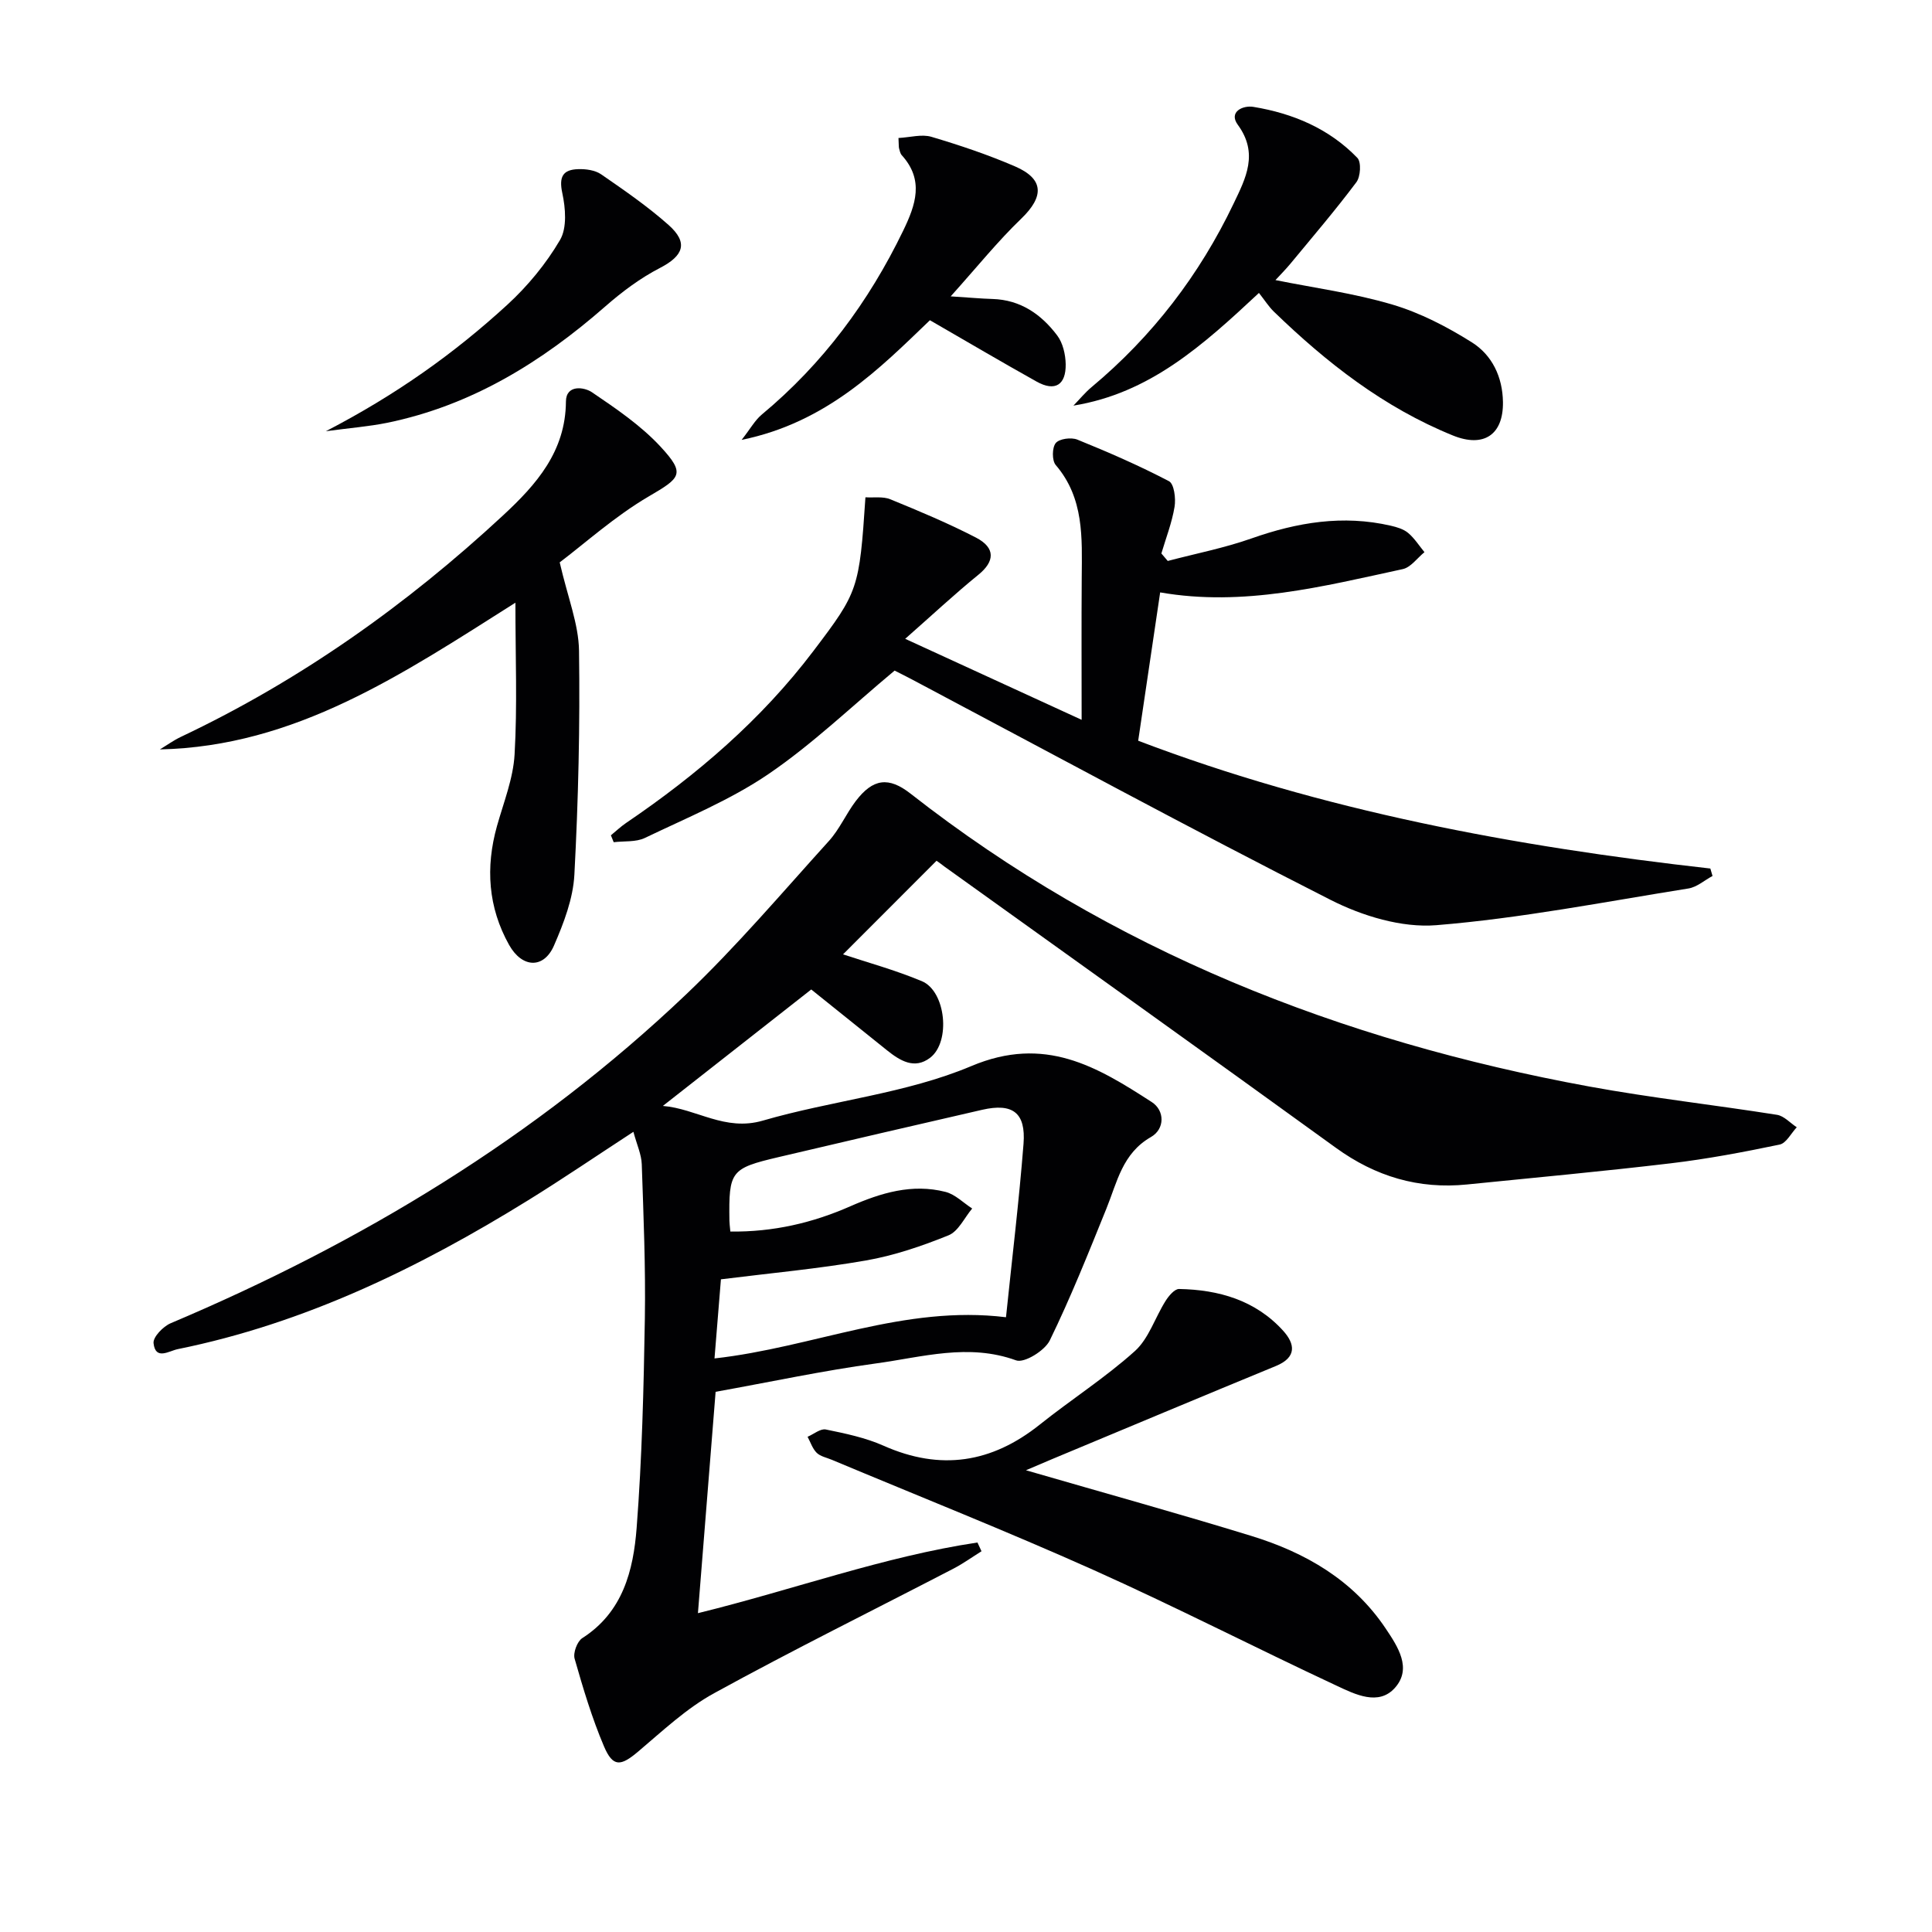
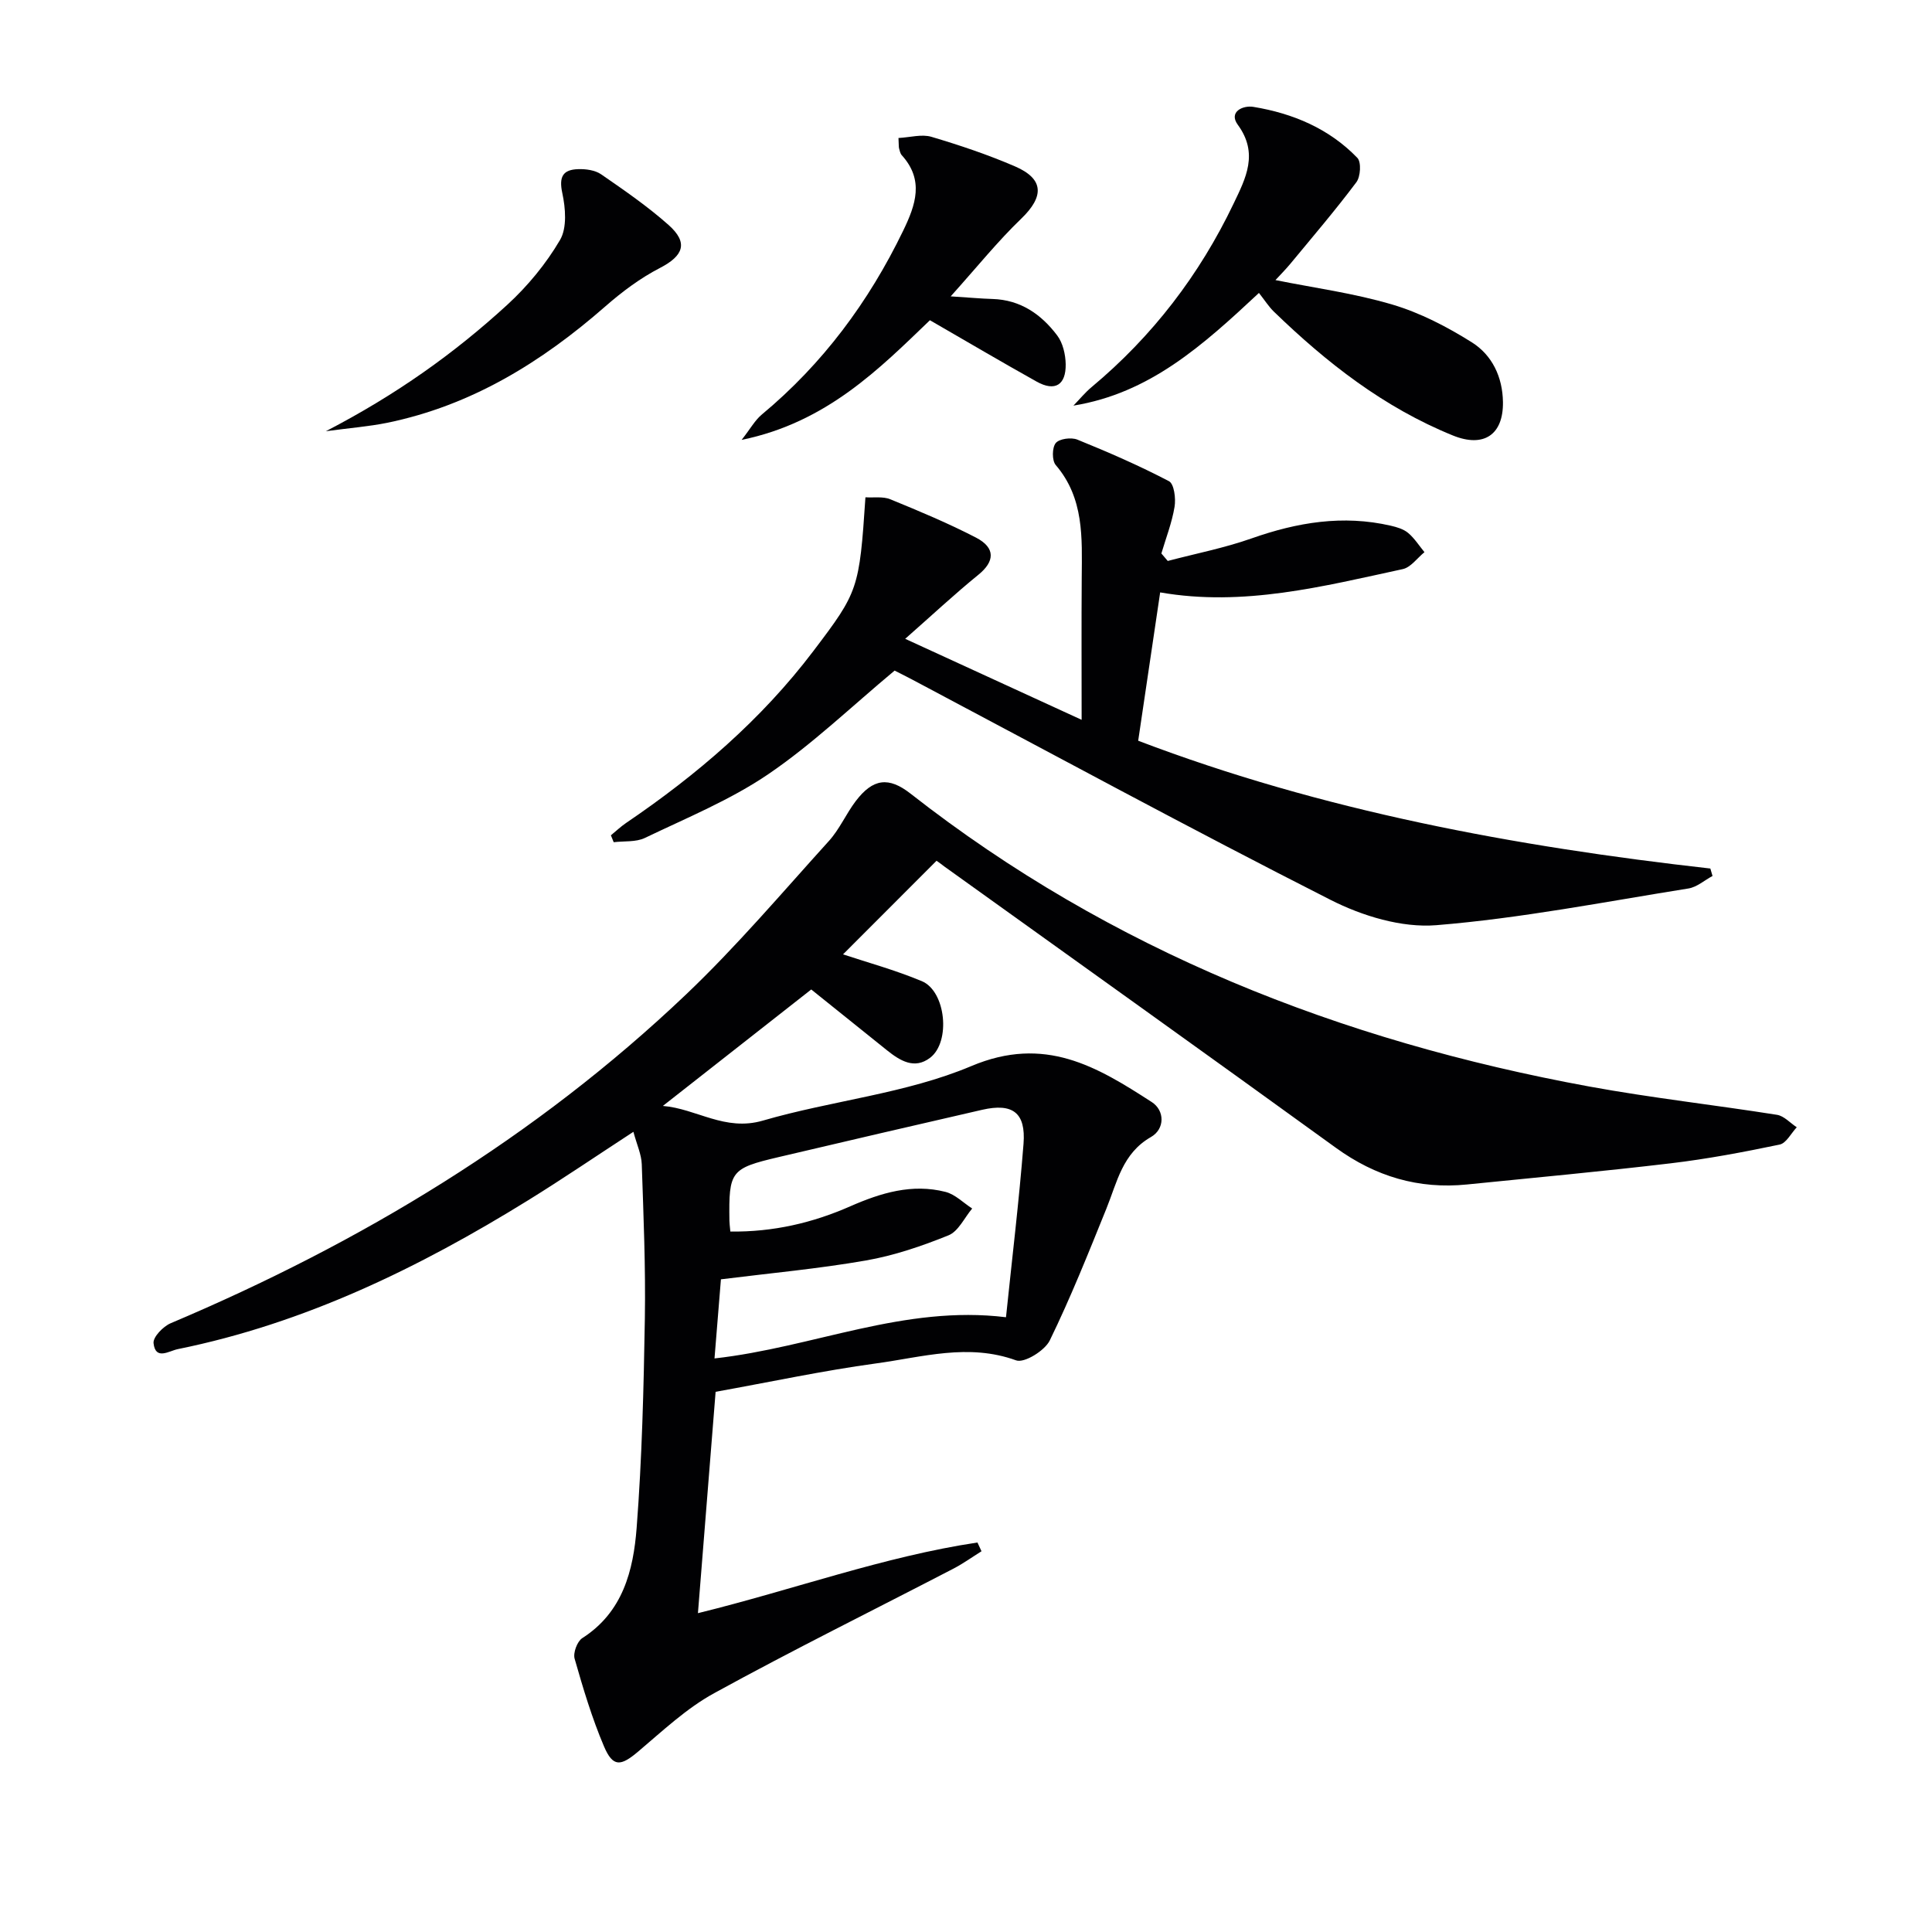
<svg xmlns="http://www.w3.org/2000/svg" enable-background="new 0 0 400 400" viewBox="0 0 400 400">
  <g fill="#010103">
    <path d="m193.9 178.21c-6.98 6.98-13.51 13.53-19.36 19.38 4.91 1.63 10.76 3.23 16.32 5.55 4.97 2.08 6.03 12.56 1.71 15.86-3.24 2.47-6.23.61-8.93-1.55-5.21-4.18-10.42-8.36-15.68-12.59-8.73 6.85-19.51 15.31-30.72 24.11 6.98.57 12.83 5.33 20.7 3.04 14.29-4.16 29.61-5.57 43.16-11.29 15.22-6.42 26 .11 37.36 7.45 2.7 1.74 2.75 5.57-.17 7.24-5.92 3.39-6.99 9.31-9.21 14.79-3.72 9.19-7.4 18.43-11.74 27.33-1.03 2.11-5.28 4.73-6.96 4.12-9.88-3.59-19.43-.67-28.99.63-11 1.5-21.89 3.84-33.23 5.88-1.22 15.26-2.42 30.26-3.66 45.83 19.93-4.9 38.45-11.72 57.87-14.63.28.6.56 1.2.84 1.81-1.93 1.21-3.8 2.55-5.81 3.6-16.53 8.58-33.23 16.83-49.55 25.79-5.73 3.14-10.67 7.81-15.72 12.08-3.61 3.05-5.22 3.29-7.08-1.07-2.49-5.86-4.33-12.02-6.08-18.15-.35-1.21.53-3.58 1.58-4.26 8.42-5.38 10.58-14.03 11.26-22.83 1.11-14.41 1.46-28.9 1.7-43.36.17-10.64-.28-21.29-.64-31.92-.07-2.05-1.02-4.06-1.73-6.72-7.67 5-14.63 9.74-21.77 14.16-22.6 13.98-46.27 25.5-72.55 30.83-1.86.38-4.63 2.38-5.03-1.23-.14-1.26 1.98-3.46 3.53-4.12 39.42-16.67 75.61-38.48 106.71-68.07 10.47-9.96 19.87-21.06 29.59-31.79 2.2-2.43 3.55-5.61 5.55-8.25 3.56-4.68 6.81-5.11 11.37-1.53 41.52 32.52 89.05 51.18 140.49 60.62 12.88 2.36 25.93 3.81 38.87 5.86 1.47.23 2.74 1.69 4.1 2.58-1.17 1.24-2.17 3.29-3.54 3.58-7.46 1.56-14.98 2.98-22.55 3.88-14.03 1.67-28.1 2.96-42.15 4.38-10.04 1.02-18.97-1.64-27.18-7.59-26.96-19.52-54.05-38.86-81.09-58.26-.65-.52-1.33-.99-1.59-1.17zm-42.69 76.77c8.89.11 17.04-1.8 24.81-5.22 6.36-2.79 12.82-4.76 19.74-2.99 2 .51 3.69 2.26 5.52 3.44-1.61 1.91-2.85 4.72-4.9 5.55-5.51 2.23-11.26 4.19-17.1 5.21-9.87 1.72-19.89 2.63-30.02 3.9-.41 5.08-.86 10.57-1.33 16.38 20.52-2.29 39.21-11.12 60.35-8.53 1.26-12.2 2.7-24.04 3.63-35.91.5-6.45-2.25-8.48-8.56-7.04-14.07 3.22-28.13 6.5-42.17 9.8-9.91 2.33-10.31 2.9-10.16 13.17 0 .5.08.99.19 2.24z" />
    <path d="m187.41 132.26c12.91 5.93 24.3 11.16 36.53 16.77 0-10.37-.05-19.94.02-29.51.06-8.18.51-16.36-5.38-23.24-.8-.93-.77-3.61 0-4.55.74-.9 3.21-1.23 4.48-.71 6.43 2.61 12.82 5.39 18.97 8.61 1.06.56 1.44 3.58 1.15 5.3-.54 3.28-1.78 6.45-2.73 9.66.44.52.88 1.03 1.32 1.55 5.8-1.53 11.72-2.68 17.36-4.67 9.44-3.33 18.92-4.91 28.81-2.63 1.26.29 2.65.7 3.6 1.5 1.31 1.1 2.27 2.63 3.38 3.98-1.49 1.21-2.83 3.15-4.5 3.51-16.51 3.57-32.99 7.82-50.22 4.82-1.51 10.22-3.01 20.3-4.55 30.71 38.12 14.52 77.96 21.9 118.46 26.46.15.51.3 1.03.45 1.54-1.66.89-3.23 2.31-4.99 2.59-17.37 2.77-34.71 6.18-52.2 7.6-7.16.58-15.34-1.91-21.91-5.25-29.06-14.74-57.7-30.29-86.5-45.55-1.45-.77-2.92-1.49-3.74-1.91-8.91 7.42-16.99 15.21-26.13 21.43-7.88 5.36-16.92 9.06-25.58 13.22-1.86.89-4.28.61-6.45.88-.19-.48-.39-.96-.58-1.43 1.04-.85 2.01-1.78 3.11-2.53 14.69-9.97 28.03-21.39 38.81-35.62 9.3-12.27 9.51-12.78 10.78-31.83 1.72.11 3.63-.21 5.15.41 5.99 2.45 11.99 4.96 17.73 7.93 4.11 2.13 3.89 4.96.49 7.71-4.92 4-9.56 8.34-15.14 13.25z" />
-     <path d="m212.41 304.4c16.17 4.69 31.49 8.93 46.68 13.6 11.19 3.44 21.07 9.13 27.79 19.15 2.52 3.76 5.51 8.25 1.94 12.28-3.39 3.83-8.27 1.36-12.06-.41-16.86-7.87-33.43-16.39-50.4-23.99-17.87-8-36.08-15.23-54.15-22.8-1.07-.45-2.35-.69-3.12-1.44-.87-.86-1.28-2.19-1.89-3.32 1.27-.54 2.67-1.74 3.78-1.51 4.05.83 8.2 1.69 11.95 3.36 11.78 5.23 22.37 3.59 32.34-4.37 6.48-5.18 13.54-9.69 19.69-15.22 2.89-2.6 4.18-6.94 6.36-10.39.65-1.04 1.86-2.48 2.79-2.47 8.22.15 15.81 2.33 21.53 8.62 2.52 2.77 2.87 5.54-1.49 7.33-15.48 6.37-30.91 12.85-46.36 19.29-1.52.64-3.02 1.29-5.38 2.29z" />
-     <path d="m115.88 116.43c1.67 7.28 3.92 12.77 4 18.29.22 15.45-.14 30.93-.96 46.36-.26 4.97-2.2 10.03-4.22 14.68-2.11 4.86-6.59 4.7-9.3-.13-4.35-7.78-4.9-16.04-2.51-24.59 1.38-4.92 3.37-9.85 3.65-14.86.58-10.02.17-20.1.17-31.4-23.57 14.93-45.59 29.75-73.61 30.38 1.44-.87 2.82-1.87 4.33-2.59 24.72-11.7 46.75-27.33 66.74-45.88 6.88-6.38 12.93-13.22 13-23.56.03-3.55 3.76-3.01 5.37-1.93 5 3.39 10.14 6.88 14.21 11.27 5.26 5.68 4.15 6.45-2.42 10.3-7.05 4.13-13.25 9.74-18.45 13.66z" />
+     <path d="m115.88 116.43z" />
    <path d="m260.65 60.65c-11.65 10.88-22.62 20.77-38.41 23.33 1.26-1.29 2.41-2.71 3.78-3.85 12.59-10.51 22.34-23.23 29.39-37.99 2.5-5.22 5.22-10.36.86-16.31-1.95-2.67 1.05-4.07 3.25-3.7 8.18 1.35 15.67 4.5 21.51 10.56.84.87.66 3.89-.21 5.04-4.33 5.78-9.03 11.27-13.63 16.84-1.01 1.22-2.13 2.34-3.12 3.42 7.94 1.6 16.26 2.71 24.21 5.07 5.77 1.71 11.35 4.61 16.47 7.83 4.17 2.63 6.34 7.13 6.42 12.34.1 6.83-4.02 9.51-10.37 6.93-14.29-5.8-26.15-15.07-37.09-25.67-1.06-1.04-1.87-2.34-3.06-3.84z" />
    <path d="m186.02 28.57c2.44-.13 4.83-.84 6.83-.24 5.86 1.74 11.7 3.7 17.3 6.12 6.03 2.61 6.04 6.24 1.29 10.82-4.87 4.68-9.13 9.99-14.61 16.09 3.83.24 6.24.47 8.65.54 5.8.17 10.1 3.17 13.4 7.55 1.18 1.56 1.72 3.93 1.76 5.94.07 4.25-2.15 5.78-6.03 3.61-7.19-4.02-14.29-8.2-22.08-12.7-10.35 9.93-21.35 21.17-38.98 24.77 1.82-2.32 2.76-4.07 4.17-5.24 12.62-10.5 22.14-23.32 29.27-38.06 2.61-5.39 4.37-10.49-.29-15.64-.31-.34-.42-.9-.55-1.38-.09-.32-.05-.66-.13-2.18z" />
    <path d="m67.47 89.28c14.65-7.6 26.65-16.18 37.56-26.18 4.22-3.87 8.03-8.49 10.92-13.42 1.47-2.51 1.14-6.59.47-9.7-.74-3.42.14-4.87 3.31-4.96 1.58-.05 3.48.21 4.73 1.07 4.78 3.3 9.6 6.62 13.94 10.47 4.17 3.7 3.12 6.39-1.77 8.92-4.07 2.1-7.86 4.94-11.32 7.97-13.21 11.56-27.77 20.54-45.22 24.1-3.71.75-7.51 1.04-12.62 1.73z" />
  </g>
</svg>